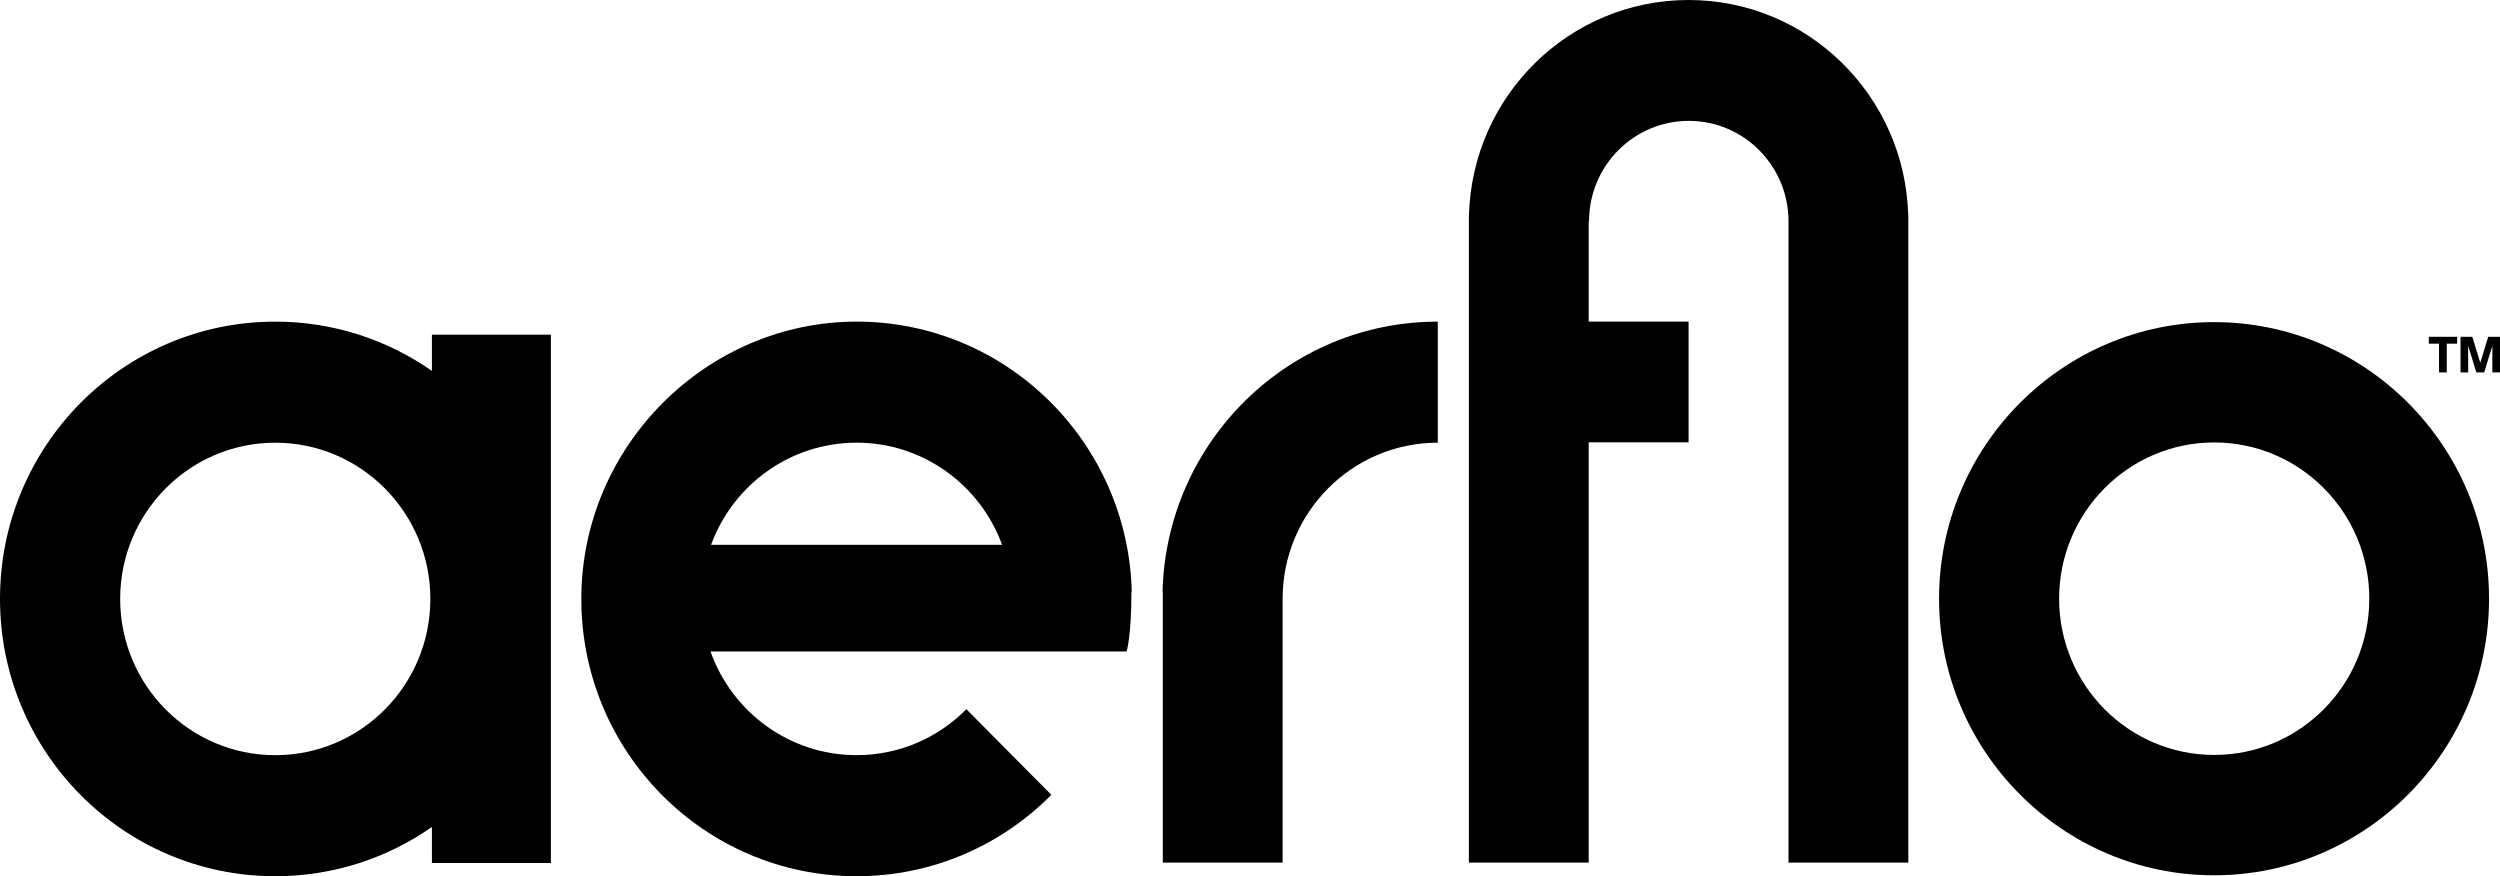
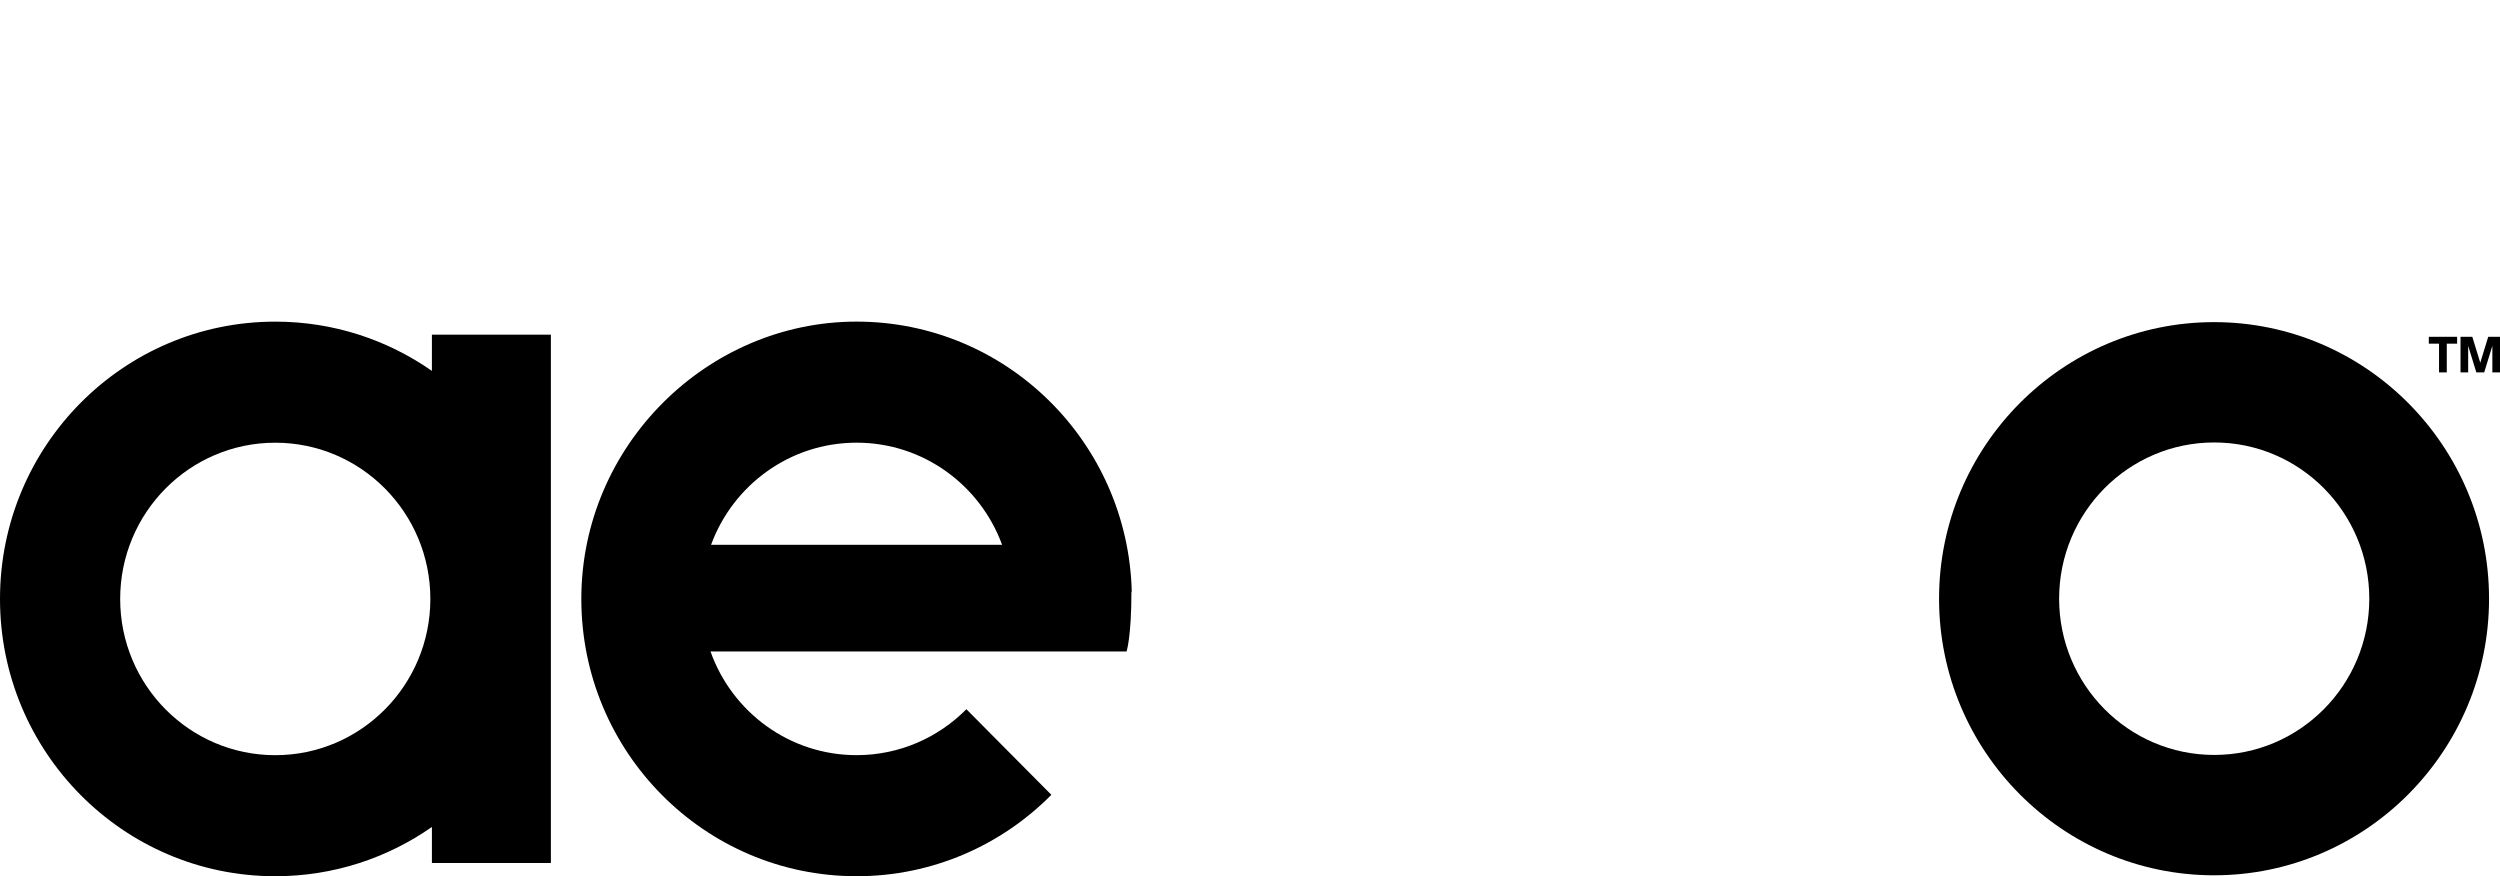
<svg xmlns="http://www.w3.org/2000/svg" width="913" height="320" viewBox="0 0 913 320" fill="none">
  <path d="M312.829 161.665C337.211 161.665 357.995 177.194 365.969 198.966H259.682C267.66 177.194 288.448 161.665 312.829 161.665ZM413.196 216.047H413.319C411.91 161.353 367.459 117.453 312.829 117.453C258.2 117.453 212.3 162.792 212.3 218.726C212.3 274.66 257.308 319.996 312.829 319.996C340.615 319.996 365.764 308.636 383.959 290.271L352.923 259.006C342.672 269.363 328.496 275.78 312.829 275.78C288.235 275.78 267.308 259.99 259.481 237.923H411.424C411.424 237.923 413.196 232.626 413.196 216.047Z" fill="black" />
  <path d="M808.63 275.703C777.347 275.703 751.993 250.159 751.993 218.645C751.993 187.131 777.351 161.587 808.63 161.587C839.908 161.587 865.266 187.131 865.266 218.645C865.266 250.159 839.908 275.703 808.63 275.703ZM808.572 117.639C753.193 117.639 708.143 162.948 708.143 218.649C708.143 274.349 753.193 319.658 808.572 319.658C863.95 319.658 909 274.349 909 218.649C909 162.948 863.95 117.639 808.572 117.639Z" fill="black" />
  <path d="M100.525 275.792C69.242 275.792 43.888 250.248 43.888 218.734C43.888 187.22 69.242 161.676 100.525 161.676C131.807 161.676 157.165 187.22 157.165 218.734C157.165 250.248 131.804 275.792 100.525 275.792ZM157.729 135.452C141.491 124.107 121.78 117.46 100.525 117.46C45.008 117.46 0 162.8 0 218.726C0 274.652 45.008 320 100.529 320C121.788 320 141.495 313.35 157.733 302.009V315.174H201.181V122.221H157.733L157.729 135.452Z" fill="black" />
-   <path d="M616.673 0C573.21 0 537.824 34.812 536.477 78.273H536.431V315.018H580.184V161.532H616.673V117.46H580.184V80.836H580.319C580.319 60.57 596.626 44.142 616.743 44.142C636.859 44.142 653.162 60.57 653.162 80.836V315.01H696.916V78.273H696.869C695.522 34.812 660.141 0 616.673 0Z" fill="black" />
-   <path d="M525.049 117.53V117.46C470.419 117.46 425.968 161.361 424.559 216.054H424.659V315.014H468.408V218.734C468.408 187.22 493.762 161.672 525.049 161.672V161.602H525.087V117.53H525.049Z" fill="black" />
  <path d="M890.736 136V125.497H887V123H897.34V125.497H893.566V136H890.736ZM898.585 136V123H902.887L905.792 132.475L908.698 123H913V136H910.208V126.305L907.226 136H904.358L901.377 126.305V136H898.585Z" fill="black" />
</svg>